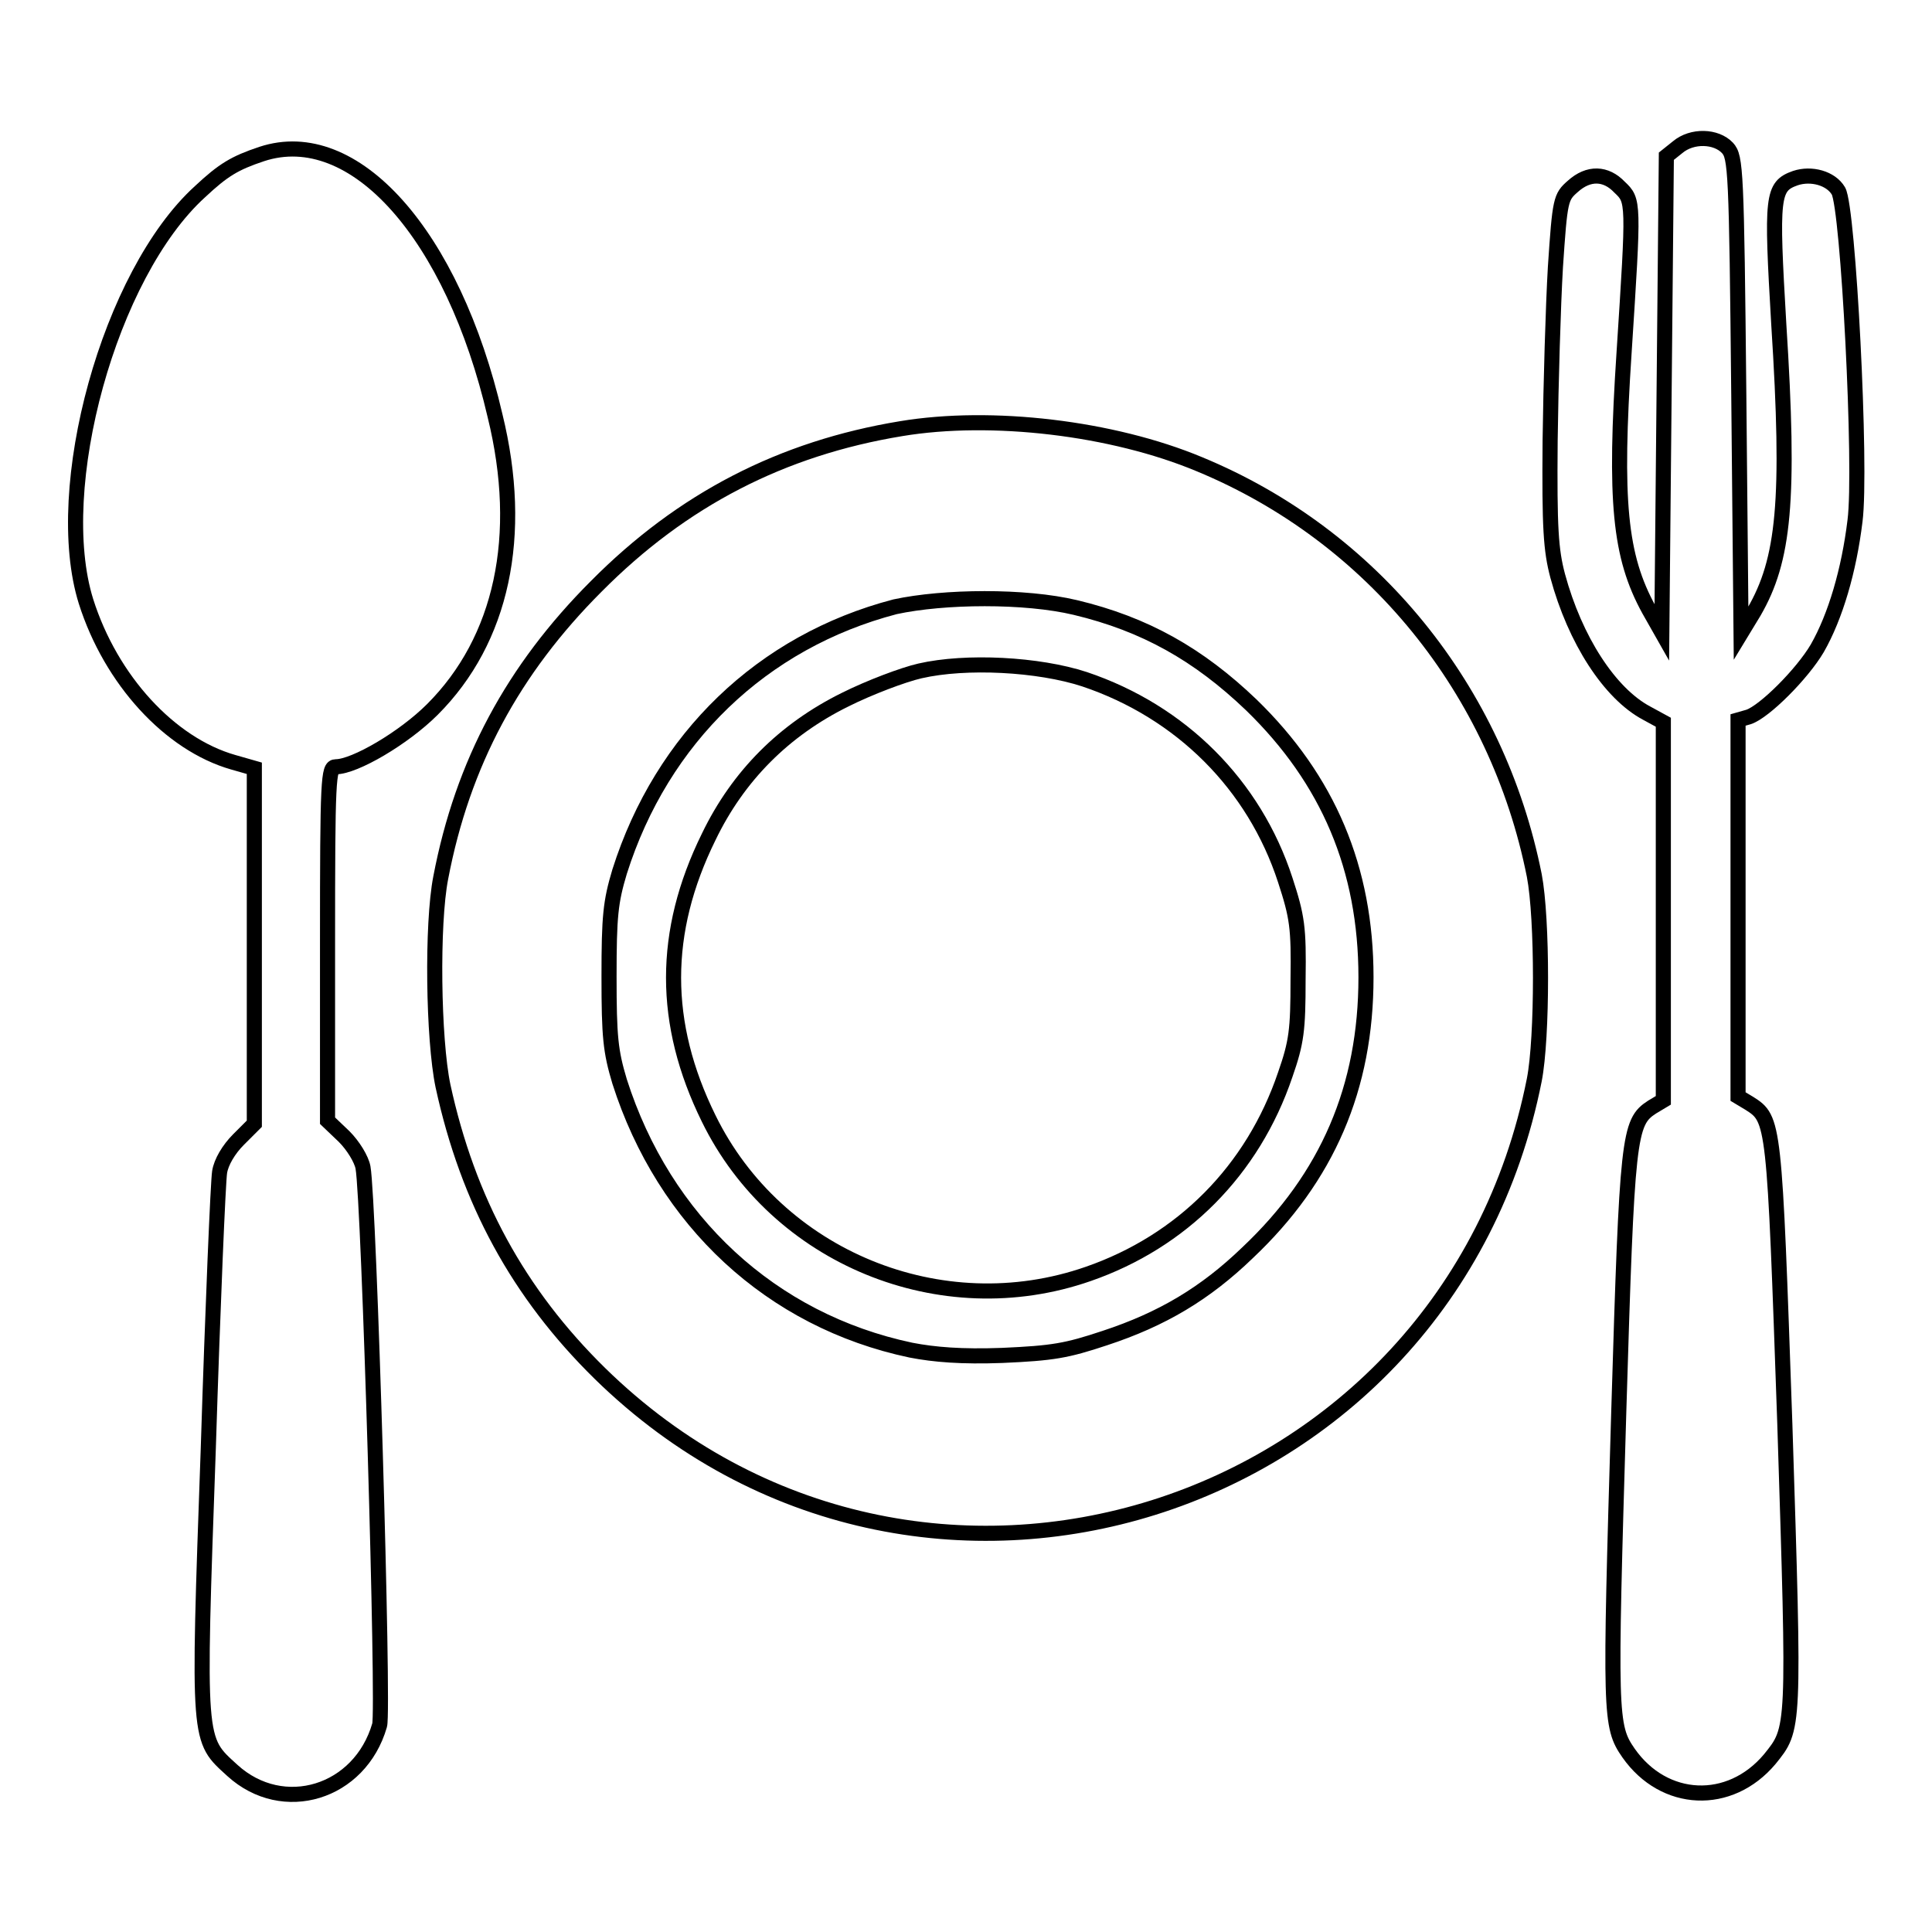
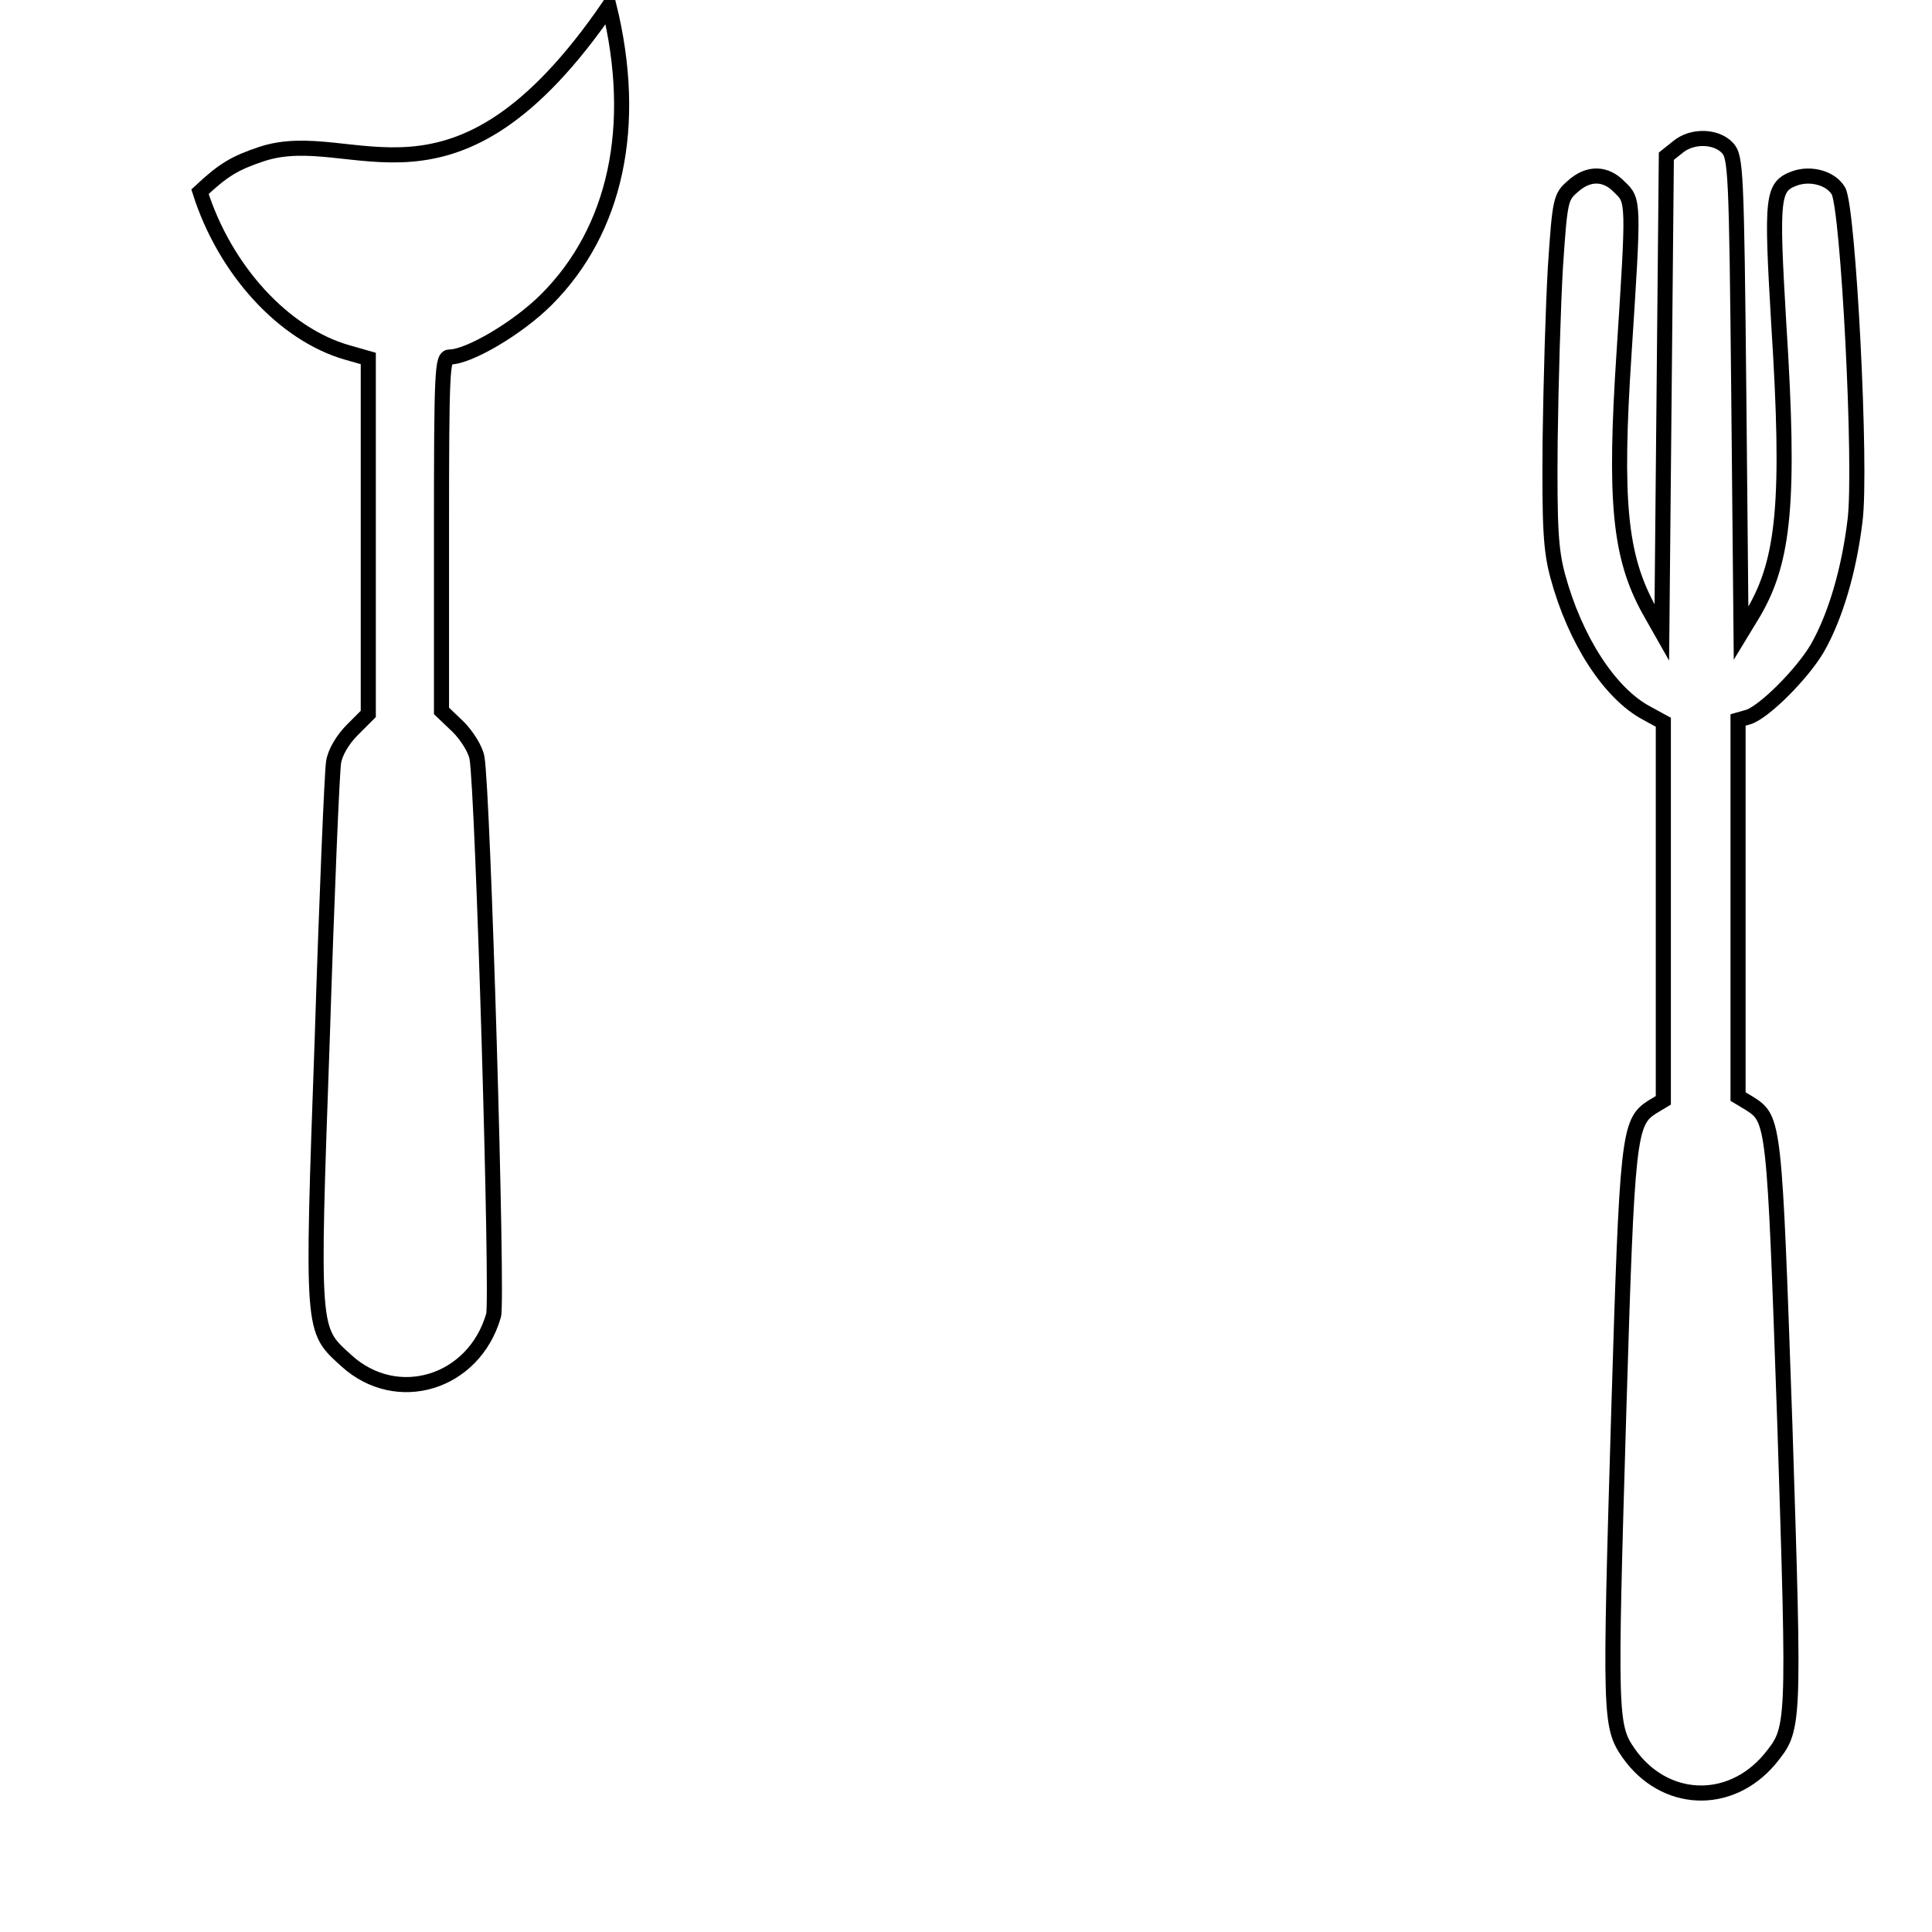
<svg xmlns="http://www.w3.org/2000/svg" version="1.1" x="0px" y="0px" viewBox="0 0 256 256" enable-background="new 0 0 256 256" xml:space="preserve">
  <g>
    <g>
      <g>
        <path stroke-width="2" fill-opacity="0" stroke="#000000" d="M222.3,19.5l-1.5,1.2l-0.3,31.6l-0.3,31.5l-1.7-3c-3.9-7.1-4.6-14.4-3.3-34.1c1.3-20.1,1.3-20.1-0.6-21.9c-1.8-1.9-4.1-2-6.2-0.1c-1.6,1.4-1.7,1.7-2.3,10.7c-0.3,5.1-0.6,15.4-0.7,23c-0.1,11.6,0.1,14.5,1,17.9c2.3,8.5,6.9,15.6,11.8,18.2l2.2,1.2v25v25.1l-1.5,0.9c-3.1,2-3.3,3.8-4.4,40.2c-1.2,40.5-1.2,41.8,1.3,45.4c4.7,6.7,13.4,7.1,18.7,0.8c3.3-4.1,3.3-3.6,2-44.4c-1.4-40.2-1.4-40.4-4.7-42.5l-1.5-0.9v-25V95.4l1.4-0.4c2.1-0.7,7.1-5.7,9.1-9.1c2.4-4.2,4.2-10.3,5-16.9c0.9-7-0.9-41.5-2.2-43.7c-1-1.7-3.6-2.4-5.7-1.7c-3.1,1.1-3.2,2.3-2.2,19.4c1.5,23.4,0.7,31.2-3.3,38.1l-1.7,2.8l-0.3-31.5c-0.3-29.9-0.4-31.6-1.5-32.8C227.4,18,224.2,17.9,222.3,19.5z" />
-         <path stroke-width="2" fill-opacity="0" stroke="#000000" d="M34.7,20.4c-3.6,1.2-5.1,2.1-8.2,5c-12,10.9-19.8,39.3-15.1,54.3c3.3,10.4,11.1,18.9,19.5,21.3l2.8,0.8v23.5v23.6l-2.1,2.1c-1.3,1.3-2.3,3-2.5,4.3c-0.2,1.2-0.9,17.6-1.5,36.6c-1.4,39.4-1.4,38.5,3.2,42.7c6.7,6.1,16.9,3,19.5-6c0.6-1.9-1.4-69.5-2.2-73.9c-0.2-1.1-1.3-2.9-2.5-4.1l-2.2-2.1v-23.5c0-21.9,0.1-23.4,1.1-23.4c2.5,0,9-3.8,12.8-7.6c9.2-9.2,12.2-23,8.3-38.9C60,31,46.9,16.4,34.7,20.4z" />
-         <path stroke-width="2" fill-opacity="0" stroke="#000000" d="M119.4,56.8c-15.8,2.6-29,9.4-40.4,20.9c-11,11-17.7,23.4-20.6,38.6c-1.2,6.1-1,21.4,0.3,27.6c3.3,15.2,10,27.5,20.8,38.1c42.1,41.2,112.3,19.1,123.8-38.9c1.1-5.6,1.1-21.4,0-27.1c-4.9-24.6-21.4-45-44.4-54.5C147.4,56.7,131.4,54.8,119.4,56.8z M142.5,80.5c9.2,2.2,16.3,6.2,23.3,12.9c10.2,9.9,15.2,21.7,15.2,36.1c0,14.6-5.1,26.5-15.7,36.5c-5.6,5.4-11.3,8.8-18.9,11.3c-5.1,1.7-6.9,2-13.6,2.3c-5.4,0.2-9-0.1-12.1-0.7c-18.5-3.9-32.7-17.1-38.6-35.6c-1.2-4-1.4-5.9-1.4-13.9s0.2-9.9,1.4-13.9c5.6-17.7,18.9-30.5,36.5-35.1C125.1,79,135.8,78.9,142.5,80.5z" />
-         <path stroke-width="2" fill-opacity="0" stroke="#000000" d="M121.9,88.9c-2.2,0.5-6.7,2.2-9.9,3.8c-8.1,4-14.2,10.1-18.1,18.2c-6.2,12.6-6.2,24.7,0,37.3c9,18.4,30.8,27.4,50.3,20.6c12.4-4.3,21.8-13.7,26.1-26.4c1.5-4.3,1.7-5.9,1.7-12.6c0.1-6.9-0.1-8.3-1.7-13.2c-4.1-12.6-13.8-22.3-26.6-26.6C137.6,88,128,87.5,121.9,88.9z" />
+         <path stroke-width="2" fill-opacity="0" stroke="#000000" d="M34.7,20.4c-3.6,1.2-5.1,2.1-8.2,5c3.3,10.4,11.1,18.9,19.5,21.3l2.8,0.8v23.5v23.6l-2.1,2.1c-1.3,1.3-2.3,3-2.5,4.3c-0.2,1.2-0.9,17.6-1.5,36.6c-1.4,39.4-1.4,38.5,3.2,42.7c6.7,6.1,16.9,3,19.5-6c0.6-1.9-1.4-69.5-2.2-73.9c-0.2-1.1-1.3-2.9-2.5-4.1l-2.2-2.1v-23.5c0-21.9,0.1-23.4,1.1-23.4c2.5,0,9-3.8,12.8-7.6c9.2-9.2,12.2-23,8.3-38.9C60,31,46.9,16.4,34.7,20.4z" />
      </g>
    </g>
  </g>
</svg>